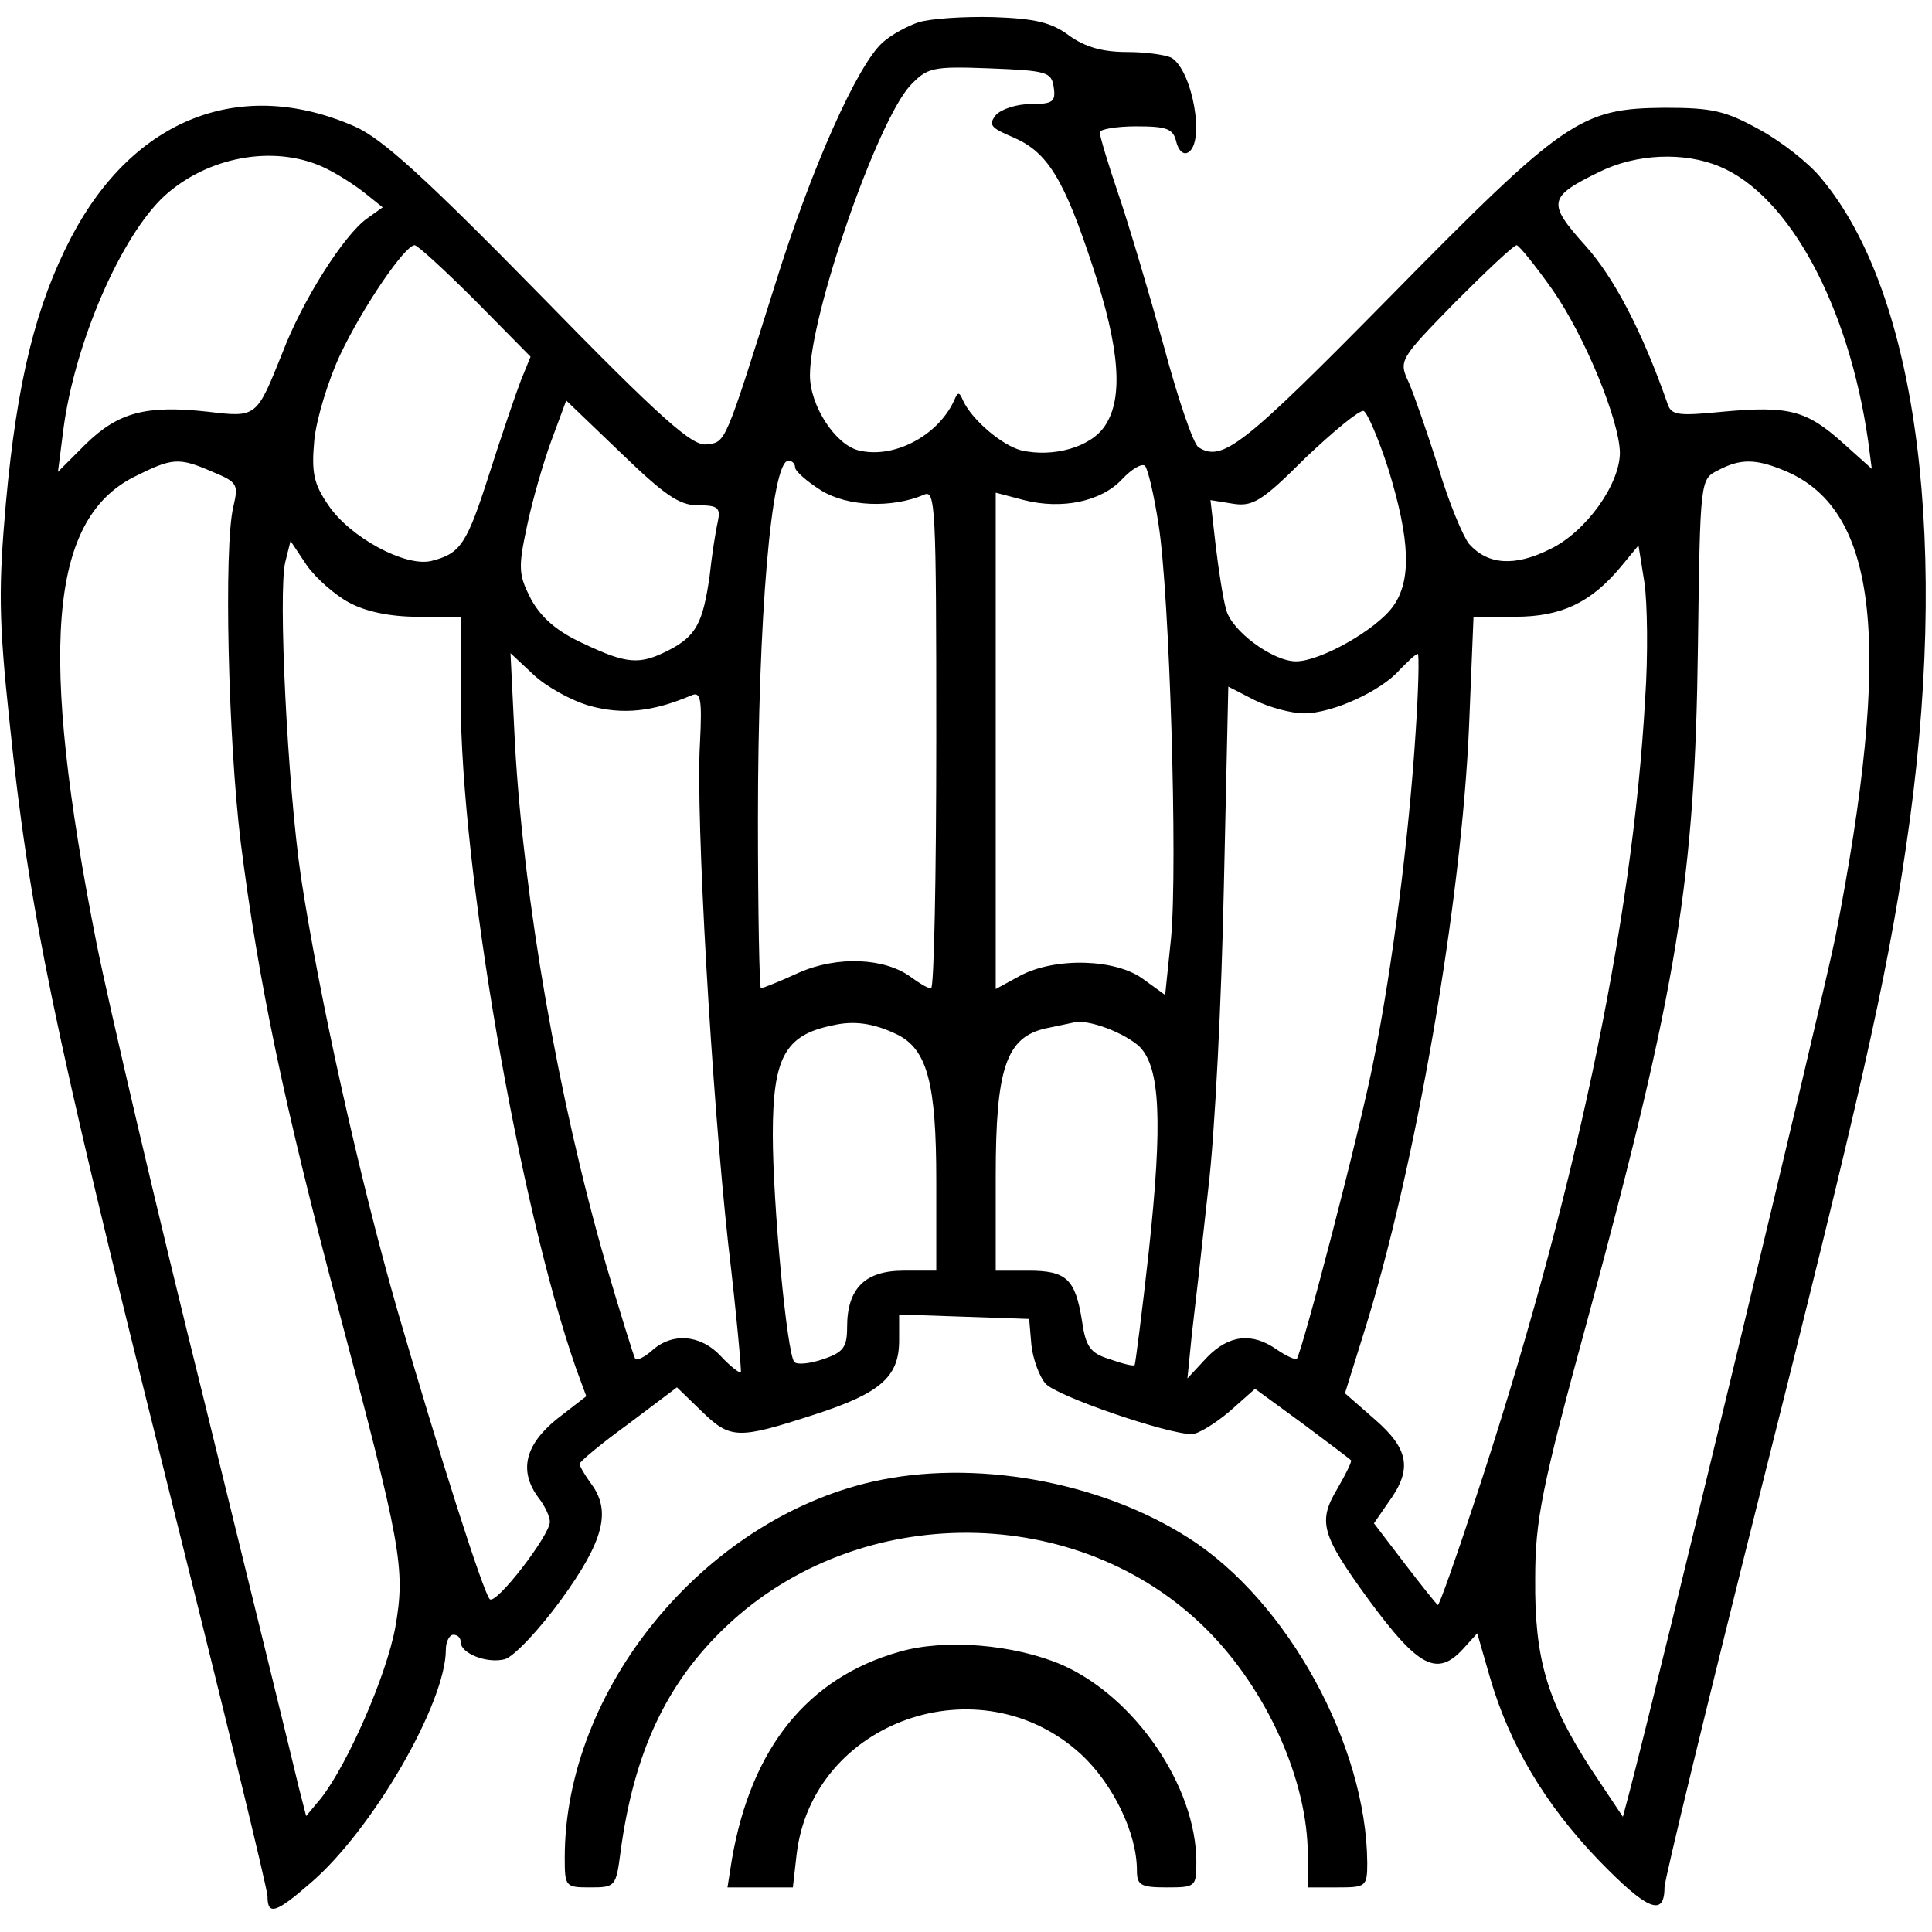
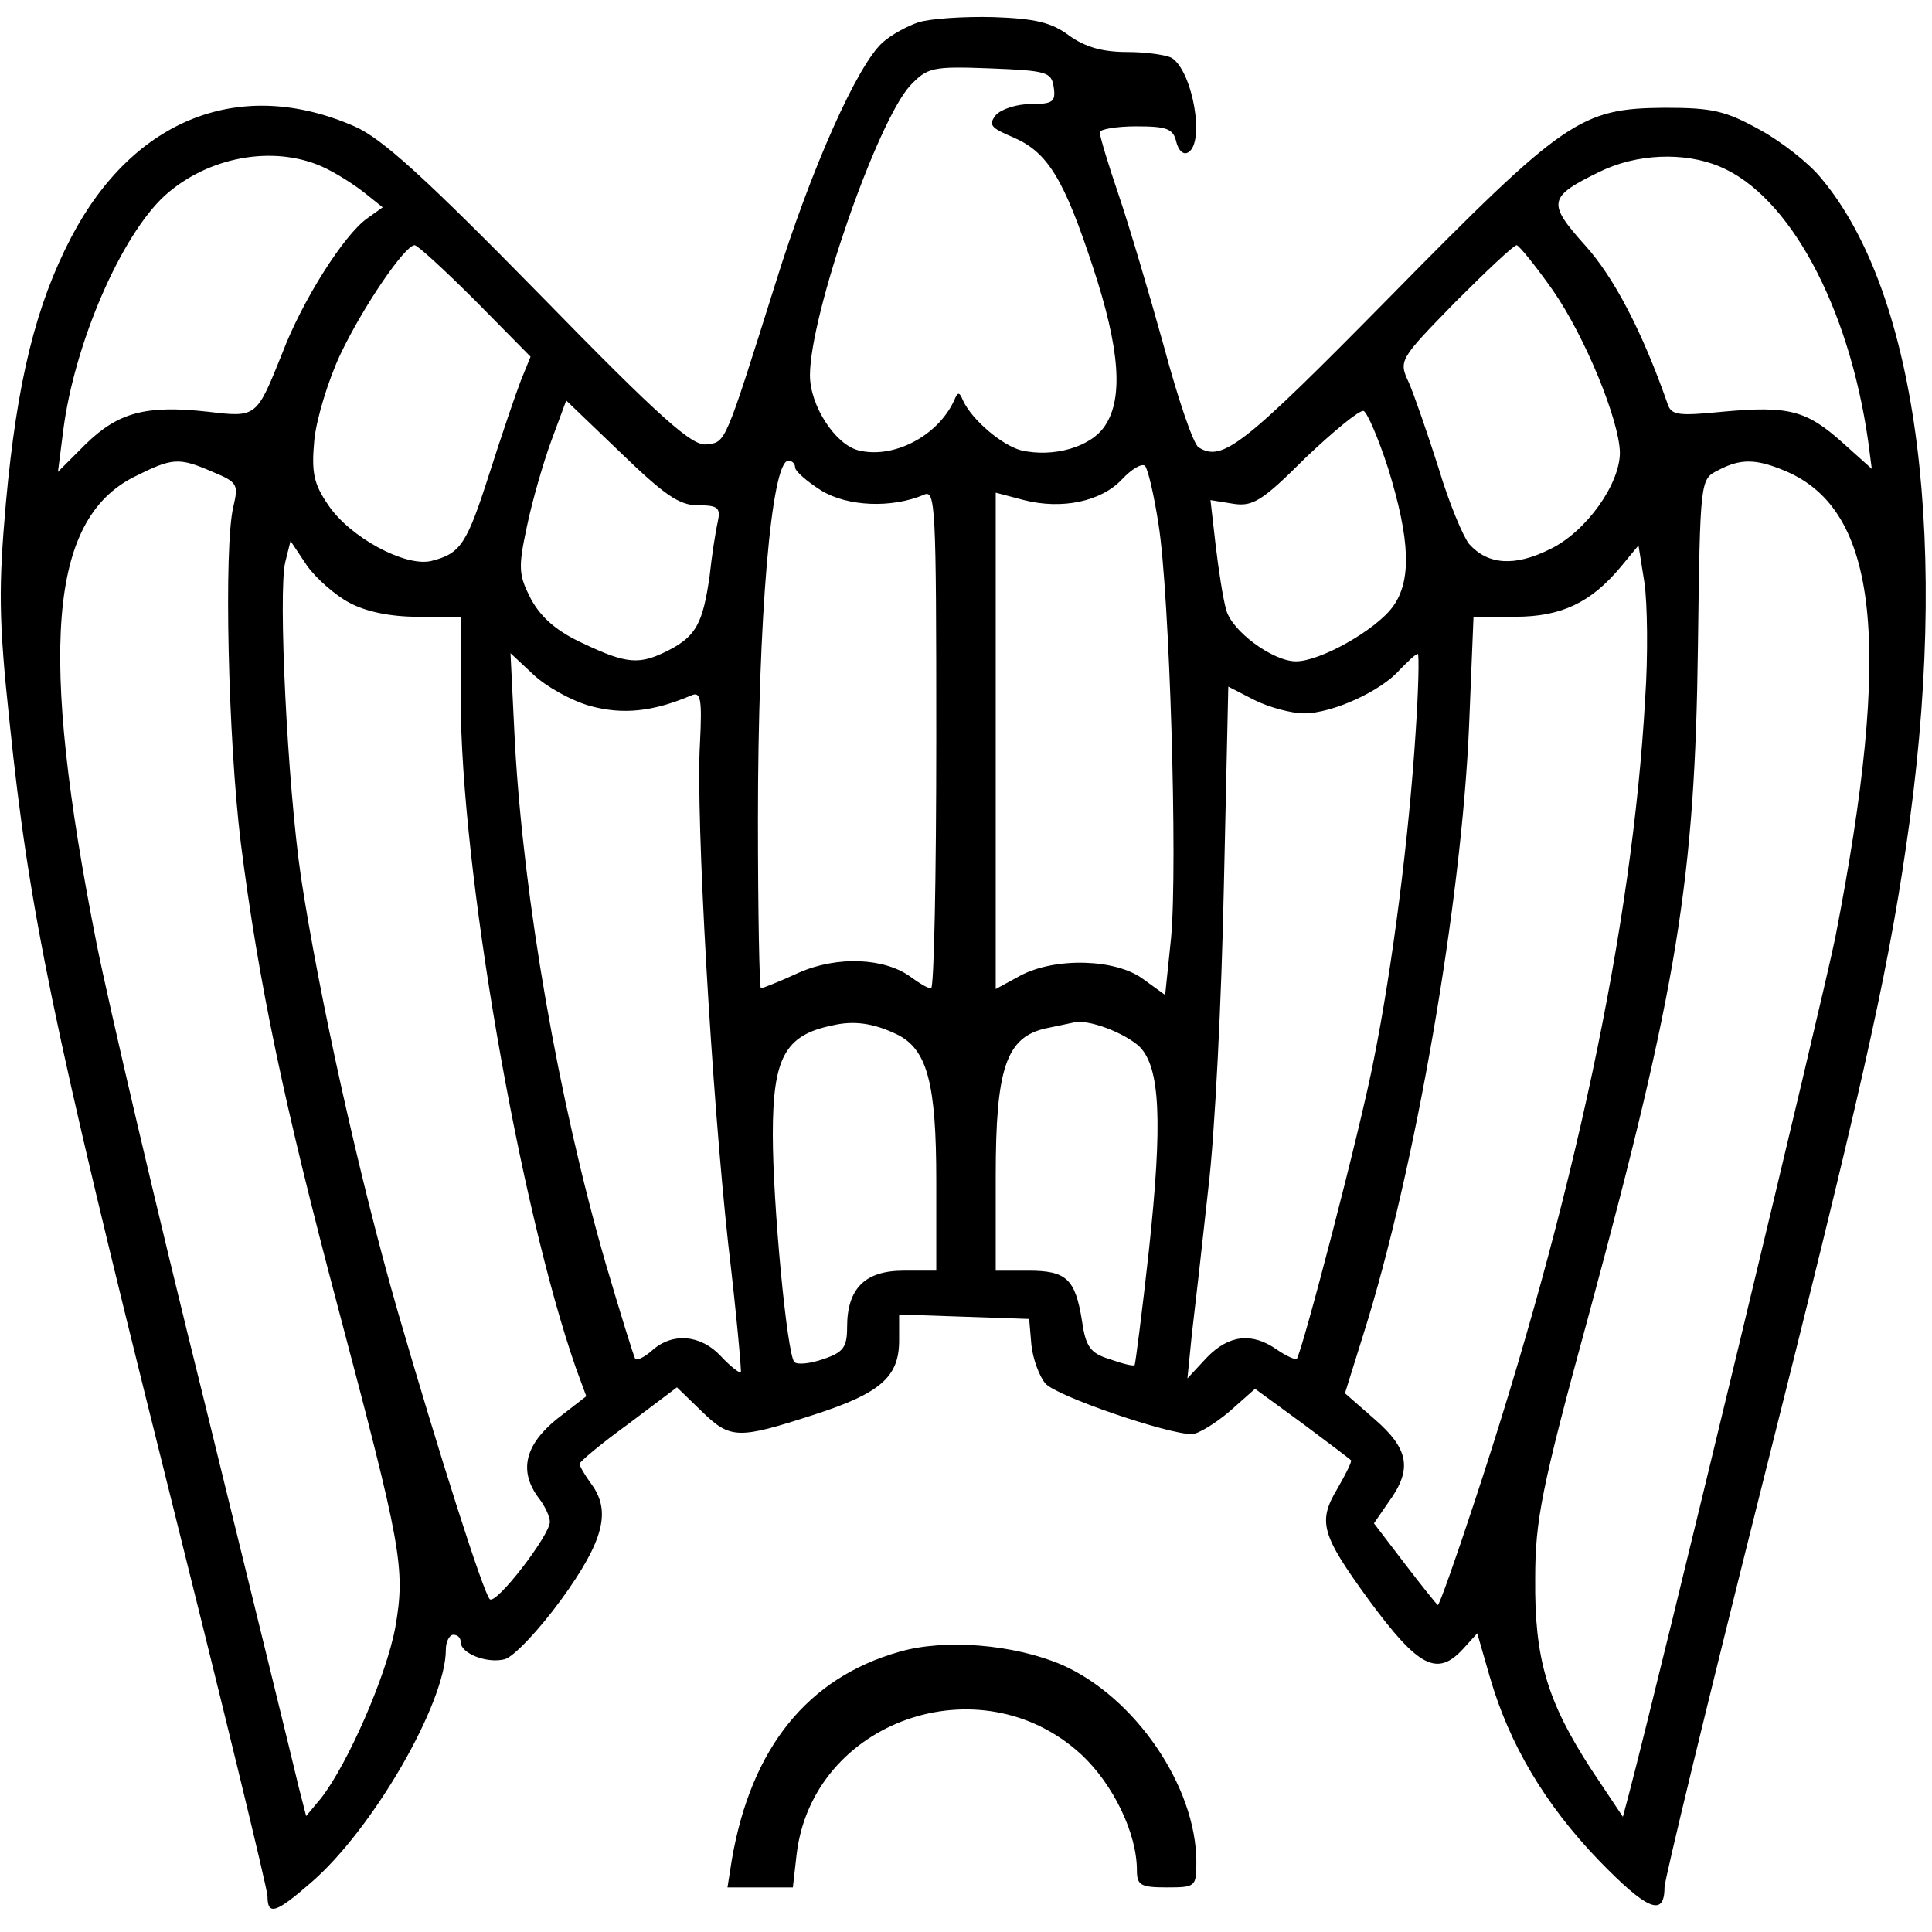
<svg xmlns="http://www.w3.org/2000/svg" version="1.0" width="260pt" height="260pt" viewBox="0 0 260 260" preserveAspectRatio="xMidYMid meet">
  <g transform="translate(0,260) scale(0.1,-0.1)" fill="#000000" stroke="none">
    <path d="M1236 2570 c-15 -5 -37 -17 -48 -27 -34 -30 -96 -169 -144 -323 -69 -219 -67 -215 -93 -218 -19 -3 -61 34 -225 202 -153 156 -212 210 -249 226 -153 67 -297 11 -381 -149 -48 -92 -73 -194 -88 -357 -10 -114 -10 -157 5 -297 26 -251 58 -407 208 -1007 76 -304 139 -562 139 -572 0 -26 11 -23 58 18 83 71 182 242 182 314 0 11 5 20 10 20 6 0 10 -4 10 -10 0 -15 35 -29 59 -23 12 3 46 39 76 80 58 80 68 120 40 157 -8 11 -15 23 -15 26 0 3 30 28 66 54 l65 49 33 -32 c39 -38 49 -38 151 -5 90 29 115 51 115 100 l0 35 88 -3 87 -3 3 -35 c2 -19 11 -43 19 -52 15 -17 164 -68 197 -68 8 0 31 14 50 30 l35 31 63 -46 c35 -26 64 -48 66 -50 2 -1 -7 -19 -18 -38 -27 -45 -22 -62 42 -150 67 -91 92 -104 127 -66 l19 21 17 -59 c26 -90 74 -171 146 -246 65 -67 89 -78 89 -37 0 10 58 249 129 532 134 532 170 690 196 868 60 402 17 744 -114 900 -16 20 -53 49 -82 65 -47 26 -64 30 -129 30 -113 -1 -134 -15 -371 -256 -197 -200 -224 -221 -256 -201 -7 4 -28 66 -47 137 -20 72 -47 163 -61 204 -14 41 -25 78 -25 83 0 4 22 8 49 8 41 0 50 -3 54 -21 3 -12 10 -18 16 -14 23 13 6 109 -22 127 -7 4 -34 8 -60 8 -34 0 -57 7 -78 22 -24 18 -46 23 -102 25 -40 1 -85 -2 -101 -7z m182 -87 c3 -20 -1 -23 -31 -23 -19 0 -40 -7 -47 -15 -10 -13 -7 -17 24 -30 46 -20 68 -56 107 -175 36 -109 41 -176 16 -213 -19 -29 -70 -43 -113 -33 -26 7 -66 41 -78 67 -5 12 -7 12 -12 0 -22 -48 -82 -79 -129 -67 -31 8 -65 60 -65 101 0 81 90 341 135 390 23 24 29 26 107 23 77 -3 83 -5 86 -25z m-985 -107 c18 -8 43 -24 57 -35 l25 -20 -21 -15 c-31 -22 -87 -110 -114 -181 -35 -87 -34 -87 -101 -79 -83 9 -120 -1 -164 -44 l-37 -37 7 55 c15 118 78 263 137 317 58 52 145 68 211 39z m1881 0 c94 -39 174 -188 200 -369 l5 -38 -39 35 c-49 44 -73 50 -161 42 -61 -6 -70 -5 -75 11 -34 97 -72 170 -111 213 -51 57 -50 65 20 99 49 24 113 27 161 7z m-1674 -181 l74 -75 -13 -32 c-7 -18 -26 -74 -42 -124 -31 -97 -39 -109 -79 -119 -35 -8 -109 32 -138 75 -20 29 -23 44 -19 88 3 29 19 81 35 115 31 65 87 147 100 147 4 0 41 -34 82 -75z m1450 14 c43 -62 89 -174 90 -218 0 -43 -46 -107 -94 -130 -48 -24 -84 -21 -109 7 -8 10 -27 55 -41 102 -15 47 -33 99 -40 115 -14 30 -13 31 62 108 42 42 79 77 83 77 3 0 25 -27 49 -61z m-1151 -289 c27 0 31 -3 27 -22 -3 -13 -8 -45 -11 -73 -9 -63 -18 -81 -55 -100 -39 -20 -56 -19 -115 9 -35 16 -56 34 -70 59 -17 33 -18 42 -6 98 7 34 22 86 33 116 l20 54 73 -70 c59 -57 79 -71 104 -71z m929 50 c30 -97 32 -152 6 -187 -23 -31 -97 -73 -130 -73 -31 0 -87 41 -94 70 -4 14 -10 52 -14 86 l-7 61 31 -5 c26 -4 39 4 97 62 38 36 72 64 78 63 5 -2 20 -37 33 -77z m-1582 -5 c34 -14 35 -17 28 -47 -13 -54 -7 -313 10 -452 24 -189 58 -351 131 -626 85 -321 91 -350 77 -430 -12 -65 -64 -184 -100 -230 l-20 -24 -10 39 c-5 22 -62 254 -126 515 -65 261 -130 540 -146 620 -78 394 -64 570 50 628 52 26 60 27 106 7z m784 6 c0 -5 16 -19 35 -31 36 -22 95 -24 138 -6 16 8 17 -12 17 -328 0 -185 -3 -336 -7 -336 -5 0 -16 7 -27 15 -35 26 -99 29 -151 6 -26 -12 -49 -21 -51 -21 -2 0 -4 102 -4 228 0 269 18 482 41 482 5 0 9 -4 9 -9z m489 -76 c15 -93 26 -460 17 -557 l-8 -77 -29 21 c-37 28 -119 30 -166 5 l-33 -18 0 334 0 334 38 -10 c51 -13 104 -2 132 28 13 14 27 22 31 18 4 -5 12 -39 18 -78z m844 71 c125 -53 144 -232 67 -627 -16 -80 -237 -998 -278 -1154 l-8 -30 -42 63 c-60 92 -77 150 -76 257 0 79 8 121 72 355 120 444 143 587 147 900 3 225 3 225 27 237 30 16 51 16 91 -1z m-1933 -177 c22 -12 55 -19 92 -19 l58 0 0 -110 c0 -228 79 -683 155 -901 l14 -38 -40 -31 c-43 -35 -51 -70 -24 -106 8 -10 15 -25 15 -32 0 -18 -73 -113 -81 -104 -9 10 -68 195 -124 388 -51 177 -106 425 -130 584 -18 122 -31 384 -21 424 l7 28 22 -33 c12 -17 38 -40 57 -50z m1744 -129 c-17 -305 -96 -677 -230 -1082 -25 -76 -47 -138 -49 -138 -1 0 -21 25 -44 55 l-42 55 20 29 c32 44 27 71 -19 111 l-40 35 25 80 c70 222 132 582 142 818 l6 147 56 0 c62 0 102 19 142 67 l24 29 8 -50 c4 -28 5 -98 1 -156z m-1420 -10 c44 -12 84 -8 136 14 13 6 15 -4 12 -64 -6 -99 16 -474 38 -674 11 -93 18 -171 17 -173 -2 -1 -14 8 -27 22 -27 29 -65 32 -92 8 -10 -9 -20 -14 -23 -12 -2 3 -20 61 -40 129 -64 222 -110 488 -122 699 l-6 122 31 -29 c17 -16 51 -35 76 -42z m1111 -37 c-9 -140 -31 -313 -56 -438 -18 -94 -97 -396 -104 -404 -2 -1 -14 4 -27 13 -33 23 -64 20 -94 -11 l-26 -28 6 60 c4 33 14 121 22 195 9 74 18 257 21 406 l6 270 35 -18 c20 -10 50 -18 67 -18 38 0 104 30 129 59 11 11 21 21 24 21 2 0 1 -48 -3 -107z m-698 -405 c41 -20 53 -66 53 -197 l0 -121 -44 0 c-52 0 -76 -24 -76 -76 0 -27 -5 -34 -32 -43 -17 -6 -35 -8 -39 -4 -10 11 -29 213 -29 306 0 103 16 134 80 147 29 7 56 3 87 -12z m327 -17 c27 -28 31 -99 12 -275 -9 -82 -18 -151 -19 -153 -2 -2 -17 2 -34 8 -26 8 -32 17 -37 52 -9 56 -21 67 -72 67 l-44 0 0 128 c0 144 14 186 67 198 15 3 33 7 38 8 19 5 69 -14 89 -33z" />
-     <path d="M1174 606 c-228 -52 -414 -280 -414 -506 0 -39 1 -40 34 -40 34 0 35 1 41 47 18 135 62 228 142 304 179 170 475 168 647 -4 81 -81 136 -203 136 -304 l0 -43 40 0 c38 0 40 1 40 33 -1 158 -107 352 -240 437 -120 77 -290 107 -426 76z" />
    <path d="M1210 377 c-123 -35 -199 -129 -225 -279 l-6 -38 44 0 44 0 5 44 c21 180 247 260 383 135 43 -40 75 -106 75 -156 0 -20 5 -23 40 -23 39 0 40 1 40 34 0 102 -83 223 -182 266 -64 27 -156 35 -218 17z" />
  </g>
</svg>